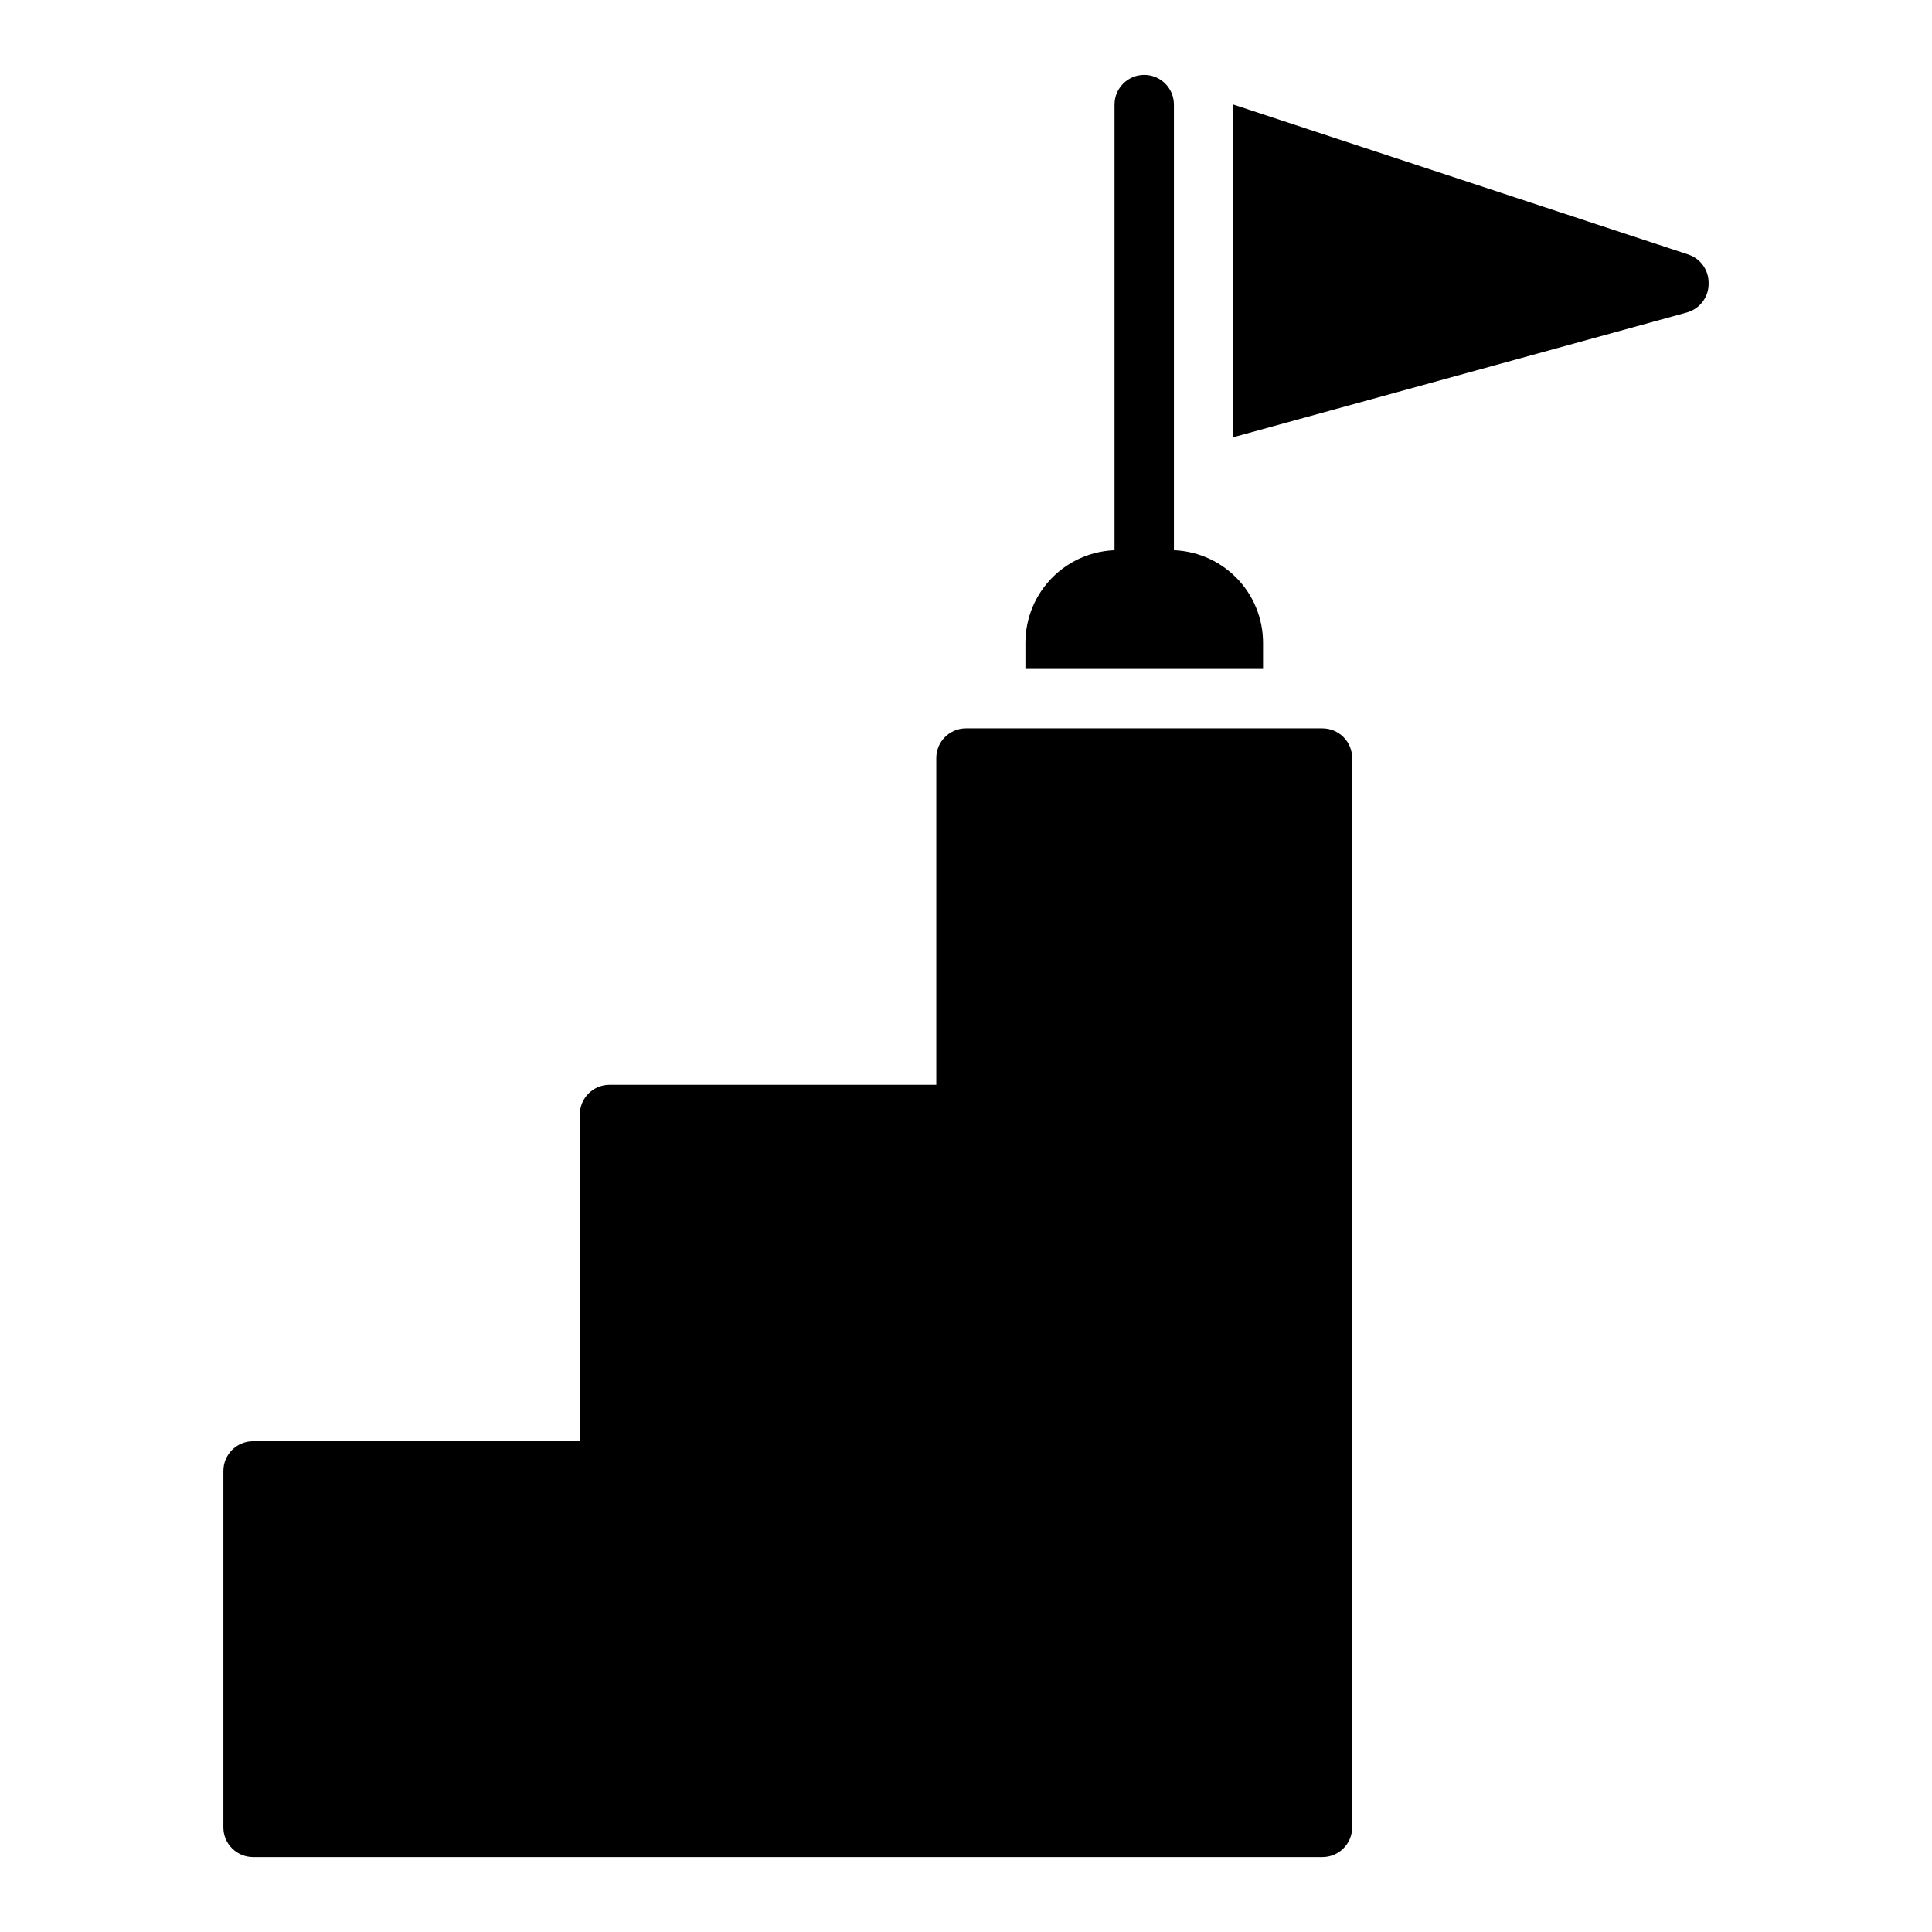
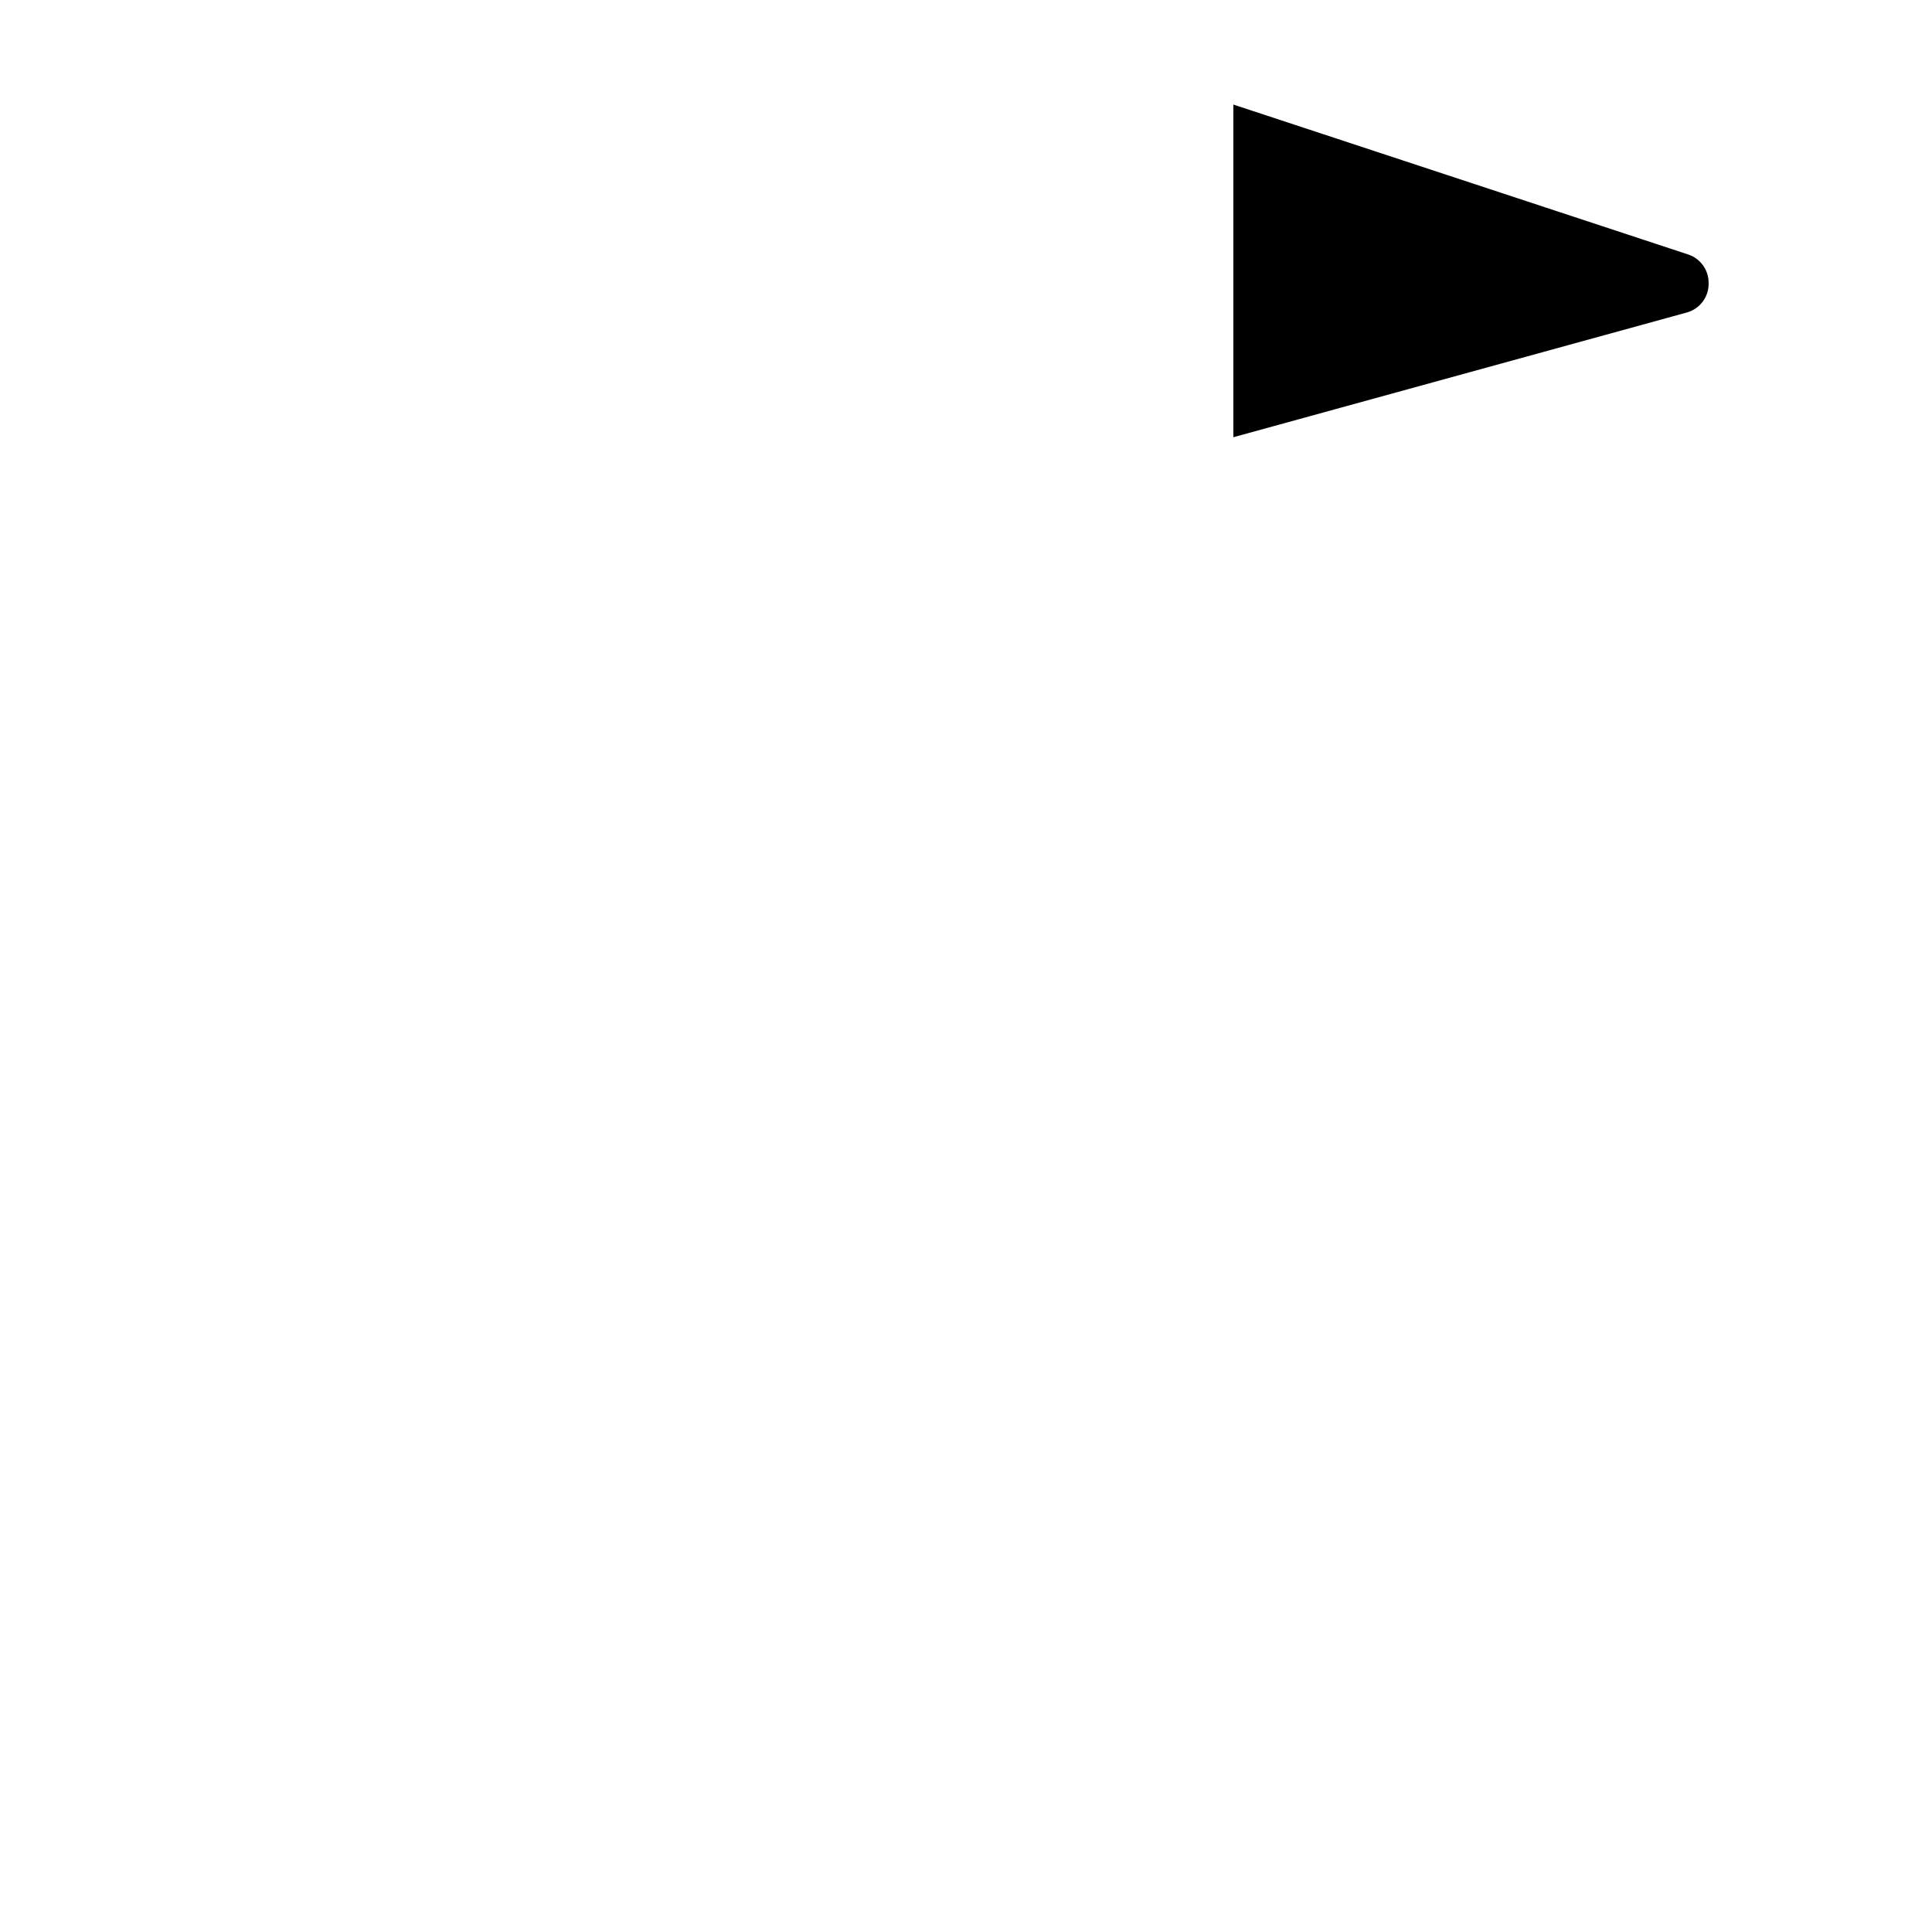
<svg xmlns="http://www.w3.org/2000/svg" fill="#000000" width="800px" height="800px" version="1.1" viewBox="144 144 512 512">
  <g>
-     <path d="m494.46 337.02h-94.461c-4.348 0-7.875 3.523-7.875 7.871v86.594h-86.59c-4.348 0-7.871 3.523-7.871 7.871v86.59h-86.594c-4.348 0-7.871 3.527-7.871 7.875v94.465c0 2.086 0.828 4.09 2.305 5.566 1.477 1.473 3.477 2.305 5.566 2.305h283.39c2.09 0 4.094-0.832 5.566-2.305 1.477-1.477 2.309-3.481 2.309-5.566v-283.39c0-2.09-0.832-4.09-2.309-5.566-1.473-1.477-3.477-2.305-5.566-2.305z" />
-     <path d="m447.23 305.54c-4.348 0-7.871-3.523-7.871-7.871v-125.95c0-4.348 3.523-7.875 7.871-7.875 4.348 0 7.871 3.527 7.871 7.875v125.95c0 2.086-0.828 4.09-2.305 5.566-1.477 1.473-3.477 2.305-5.566 2.305z" />
-     <path d="m478.72 321.28v-6.926c0-6.516-2.586-12.762-7.195-17.367-4.606-4.606-10.852-7.195-17.367-7.195h-13.852c-6.516 0-12.762 2.59-17.367 7.195s-7.195 10.852-7.195 17.367v6.926z" />
    <path d="m591.45 211.46-120.6-39.754v88.164l120.2-33.062c3.508-0.98 5.883-4.234 5.75-7.871 0.008-3.383-2.148-6.394-5.356-7.477z" />
  </g>
</svg>